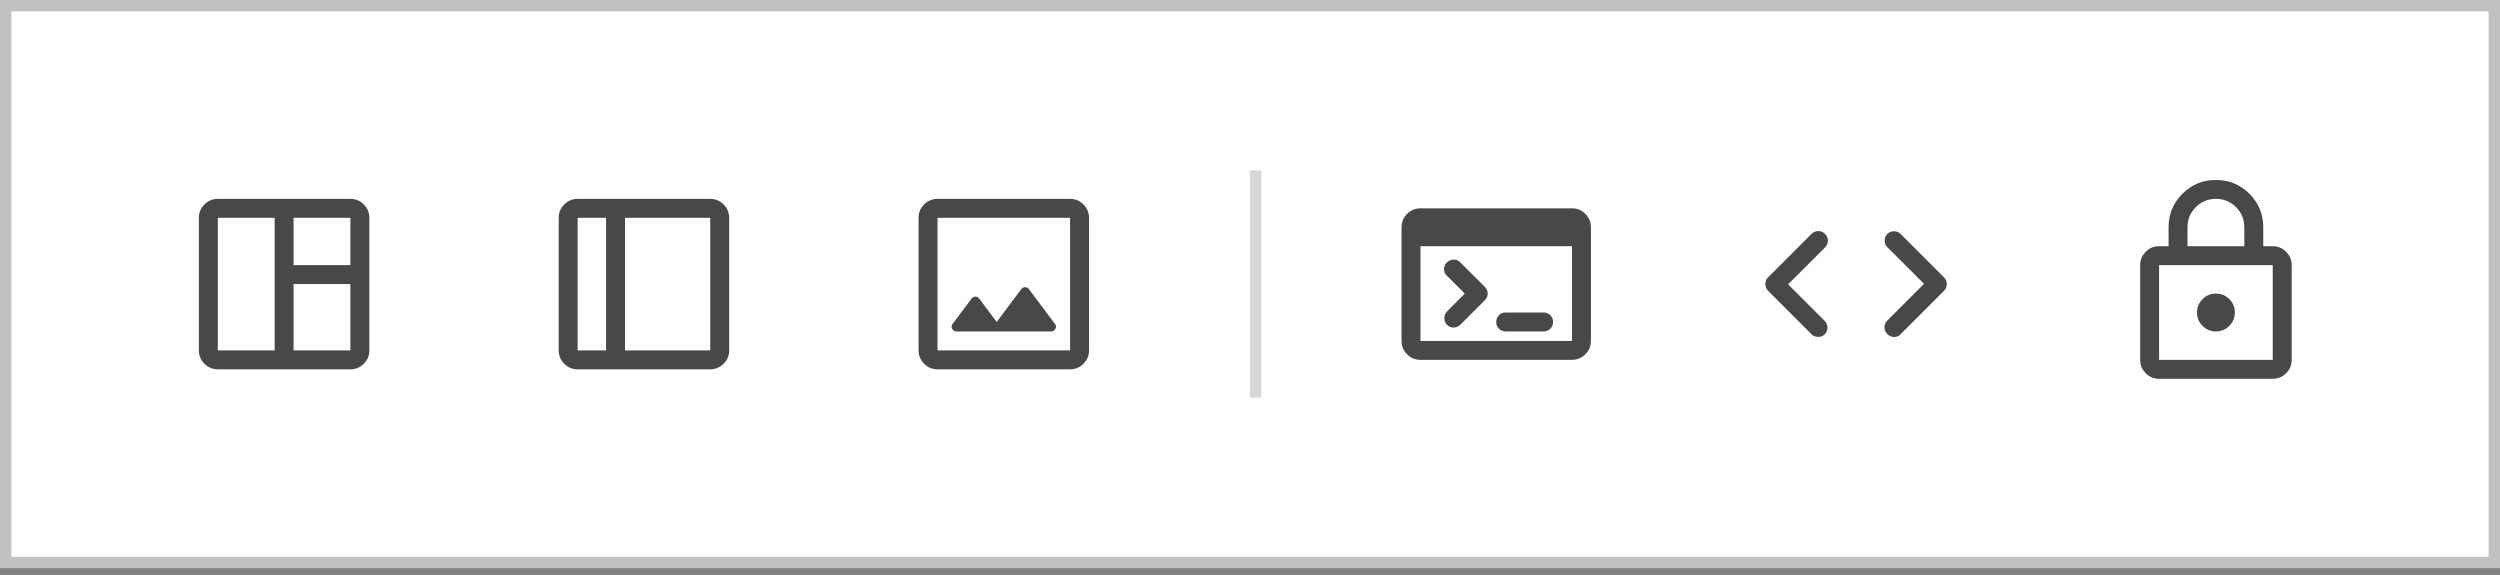
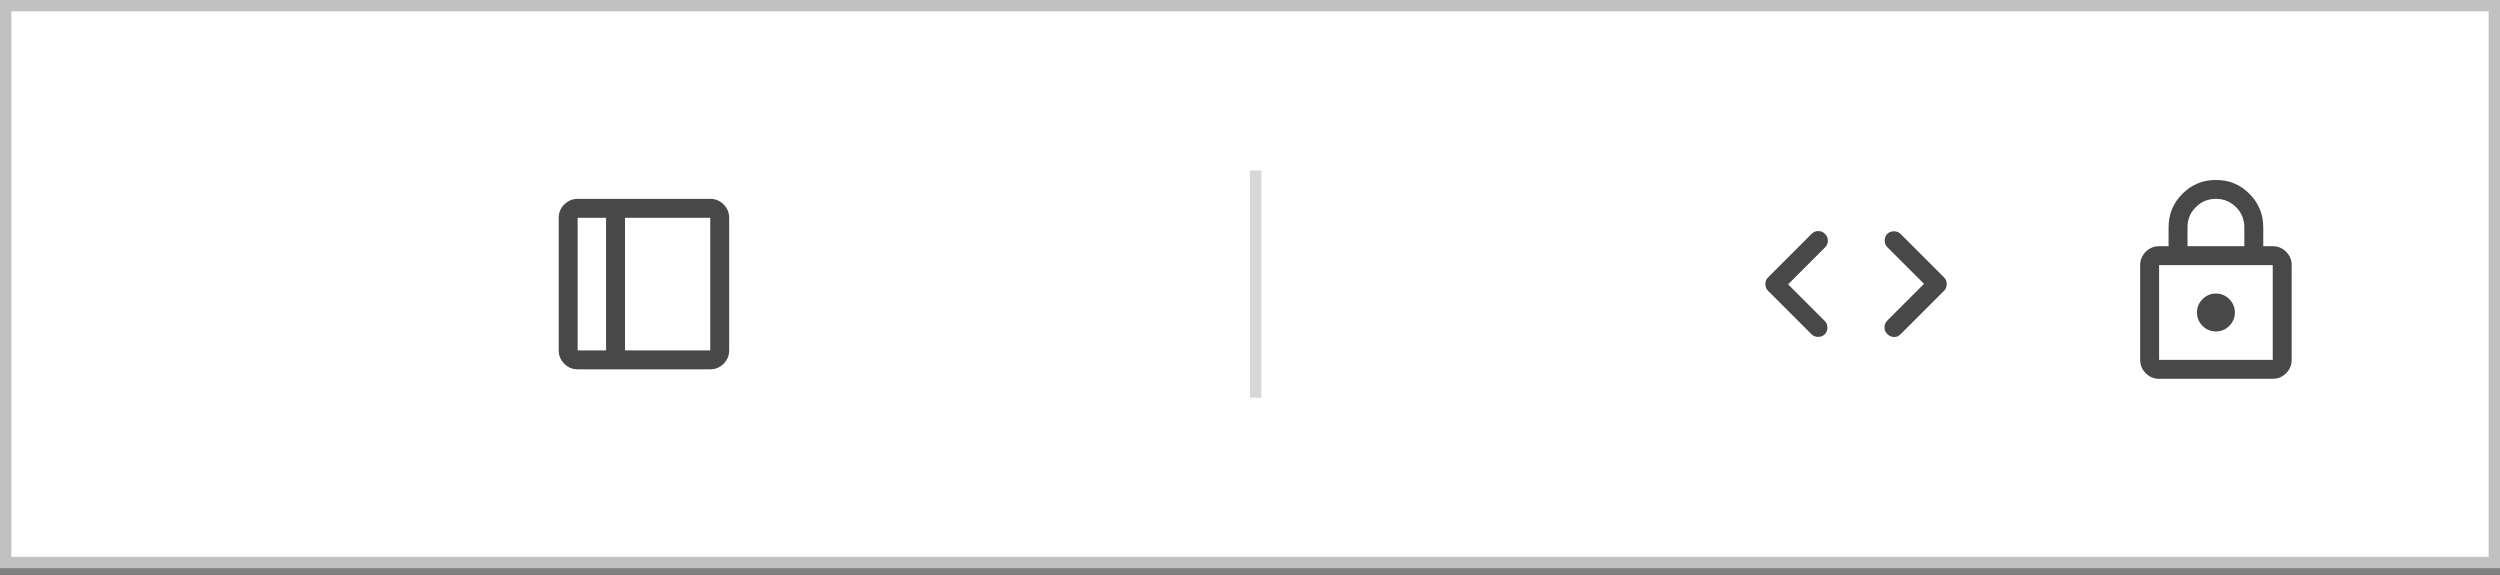
<svg xmlns="http://www.w3.org/2000/svg" width="200" height="46" viewBox="0 0 200 46" fill="none">
  <rect x="0" y="0" width="200" height="46" fill="#808080" stroke="none" />
  <rect x="0.455" y="0.455" width="199.091" height="44.545" fill="white" />
  <rect x="0.455" y="0.455" width="199.091" height="44.545" stroke="#C1C1C1" stroke-width="0.909" />
  <mask id="mask0_1_8116" style="mask-type:alpha" maskUnits="userSpaceOnUse" x="13" y="13" width="19" height="19">
    <rect x="13.637" y="13.636" width="18.182" height="18.182" fill="#D9D9D9" />
  </mask>
  <g mask="url(#mask0_1_8116)">
-     <path d="M17.425 29.546C17.009 29.546 16.652 29.397 16.355 29.101C16.058 28.804 15.91 28.447 15.91 28.03V17.424C15.91 17.008 16.058 16.651 16.355 16.354C16.652 16.058 17.009 15.909 17.425 15.909H28.031C28.448 15.909 28.805 16.058 29.101 16.354C29.398 16.651 29.547 17.008 29.547 17.424V28.03C29.547 28.447 29.398 28.804 29.101 29.101C28.805 29.397 28.448 29.546 28.031 29.546H17.425ZM17.425 28.03H21.971V17.424H17.425V28.03ZM23.486 28.03H28.031V22.727H23.486V28.03ZM23.486 21.212H28.031V17.424H23.486V21.212Z" fill="#484848" />
-   </g>
+     </g>
  <mask id="mask1_1_8116" style="mask-type:alpha" maskUnits="userSpaceOnUse" x="42" y="13" width="19" height="19">
    <rect x="42.424" y="13.636" width="18.182" height="18.182" fill="#D9D9D9" />
  </mask>
  <g mask="url(#mask1_1_8116)">
    <path d="M46.212 29.546C45.796 29.546 45.439 29.397 45.142 29.101C44.846 28.804 44.697 28.447 44.697 28.03V17.424C44.697 17.008 44.846 16.651 45.142 16.354C45.439 16.058 45.796 15.909 46.212 15.909H56.819C57.235 15.909 57.592 16.058 57.889 16.354C58.185 16.651 58.334 17.008 58.334 17.424V28.03C58.334 28.447 58.185 28.804 57.889 29.101C57.592 29.397 57.235 29.546 56.819 29.546H46.212ZM48.485 28.03V17.424H46.212V28.03H48.485ZM50 28.03H56.819V17.424H50V28.03Z" fill="#484848" />
  </g>
  <mask id="mask2_1_8116" style="mask-type:alpha" maskUnits="userSpaceOnUse" x="71" y="13" width="19" height="19">
-     <rect x="71.212" y="13.636" width="18.182" height="18.182" fill="#D9D9D9" />
-   </mask>
+     </mask>
  <g mask="url(#mask2_1_8116)">
    <path d="M75.001 29.546C74.584 29.546 74.227 29.397 73.93 29.101C73.634 28.804 73.485 28.447 73.485 28.03V17.424C73.485 17.008 73.634 16.651 73.93 16.354C74.227 16.058 74.584 15.909 75.001 15.909H85.607C86.023 15.909 86.38 16.058 86.677 16.354C86.973 16.651 87.122 17.008 87.122 17.424V28.03C87.122 28.447 86.973 28.804 86.677 29.101C86.38 29.397 86.023 29.546 85.607 29.546H75.001ZM75.001 28.03H85.607V17.424H75.001V28.03ZM76.516 26.515H84.091C84.243 26.515 84.357 26.446 84.432 26.307C84.508 26.168 84.496 26.035 84.394 25.909L82.311 23.125C82.235 23.024 82.134 22.974 82.008 22.974C81.882 22.974 81.781 23.024 81.705 23.125L79.735 25.758L78.334 23.883C78.258 23.782 78.157 23.731 78.031 23.731C77.904 23.731 77.803 23.782 77.728 23.883L76.213 25.909C76.112 26.035 76.099 26.168 76.175 26.307C76.251 26.446 76.364 26.515 76.516 26.515Z" fill="#484848" />
  </g>
  <line x1="100.455" y1="13.636" x2="100.455" y2="31.818" stroke="#D7D7D7" stroke-width="0.909" />
  <mask id="mask3_1_8116" style="mask-type:alpha" maskUnits="userSpaceOnUse" x="110" y="13" width="19" height="19">
    <rect x="110.606" y="13.636" width="18.182" height="18.182" fill="#D9D9D9" />
  </mask>
  <g mask="url(#mask3_1_8116)">
-     <path d="M113.637 28.788C113.221 28.788 112.864 28.639 112.567 28.343C112.27 28.046 112.122 27.689 112.122 27.273V18.182C112.122 17.765 112.27 17.408 112.567 17.112C112.864 16.815 113.221 16.666 113.637 16.666H125.758C126.175 16.666 126.532 16.815 126.829 17.112C127.125 17.408 127.274 17.765 127.274 18.182V27.273C127.274 27.689 127.125 28.046 126.829 28.343C126.532 28.639 126.175 28.788 125.758 28.788H113.637ZM113.637 27.273H125.758V19.697H113.637V27.273ZM117.179 23.485L115.739 22.045C115.588 21.894 115.515 21.717 115.522 21.515C115.528 21.313 115.607 21.136 115.758 20.985C115.91 20.846 116.087 20.773 116.289 20.767C116.491 20.761 116.668 20.833 116.819 20.985L118.789 22.954C118.94 23.106 119.016 23.283 119.016 23.485C119.016 23.687 118.94 23.863 118.789 24.015L116.819 25.985C116.68 26.124 116.507 26.196 116.298 26.203C116.09 26.209 115.91 26.136 115.758 25.985C115.62 25.846 115.55 25.669 115.55 25.454C115.55 25.24 115.62 25.063 115.758 24.924L117.179 23.485ZM120.455 26.515C120.241 26.515 120.061 26.442 119.916 26.297C119.77 26.152 119.698 25.972 119.698 25.757C119.698 25.543 119.77 25.363 119.916 25.218C120.061 25.072 120.241 25 120.455 25H123.486C123.7 25 123.88 25.072 124.025 25.218C124.171 25.363 124.243 25.543 124.243 25.757C124.243 25.972 124.171 26.152 124.025 26.297C123.88 26.442 123.7 26.515 123.486 26.515H120.455Z" fill="#484848" />
-   </g>
+     </g>
  <mask id="mask4_1_8116" style="mask-type:alpha" maskUnits="userSpaceOnUse" x="139" y="13" width="19" height="19">
    <rect x="139.394" y="13.636" width="18.182" height="18.182" fill="#D9D9D9" />
  </mask>
  <g mask="url(#mask4_1_8116)">
    <path d="M143.049 22.746L145.984 25.682C146.123 25.821 146.193 25.997 146.193 26.212C146.193 26.427 146.123 26.604 145.984 26.742C145.845 26.881 145.669 26.951 145.454 26.951C145.239 26.951 145.063 26.881 144.924 26.742L141.439 23.258C141.363 23.182 141.309 23.1 141.278 23.011C141.246 22.923 141.23 22.828 141.23 22.727C141.23 22.626 141.246 22.532 141.278 22.443C141.309 22.355 141.363 22.273 141.439 22.197L144.924 18.712C145.075 18.561 145.255 18.485 145.463 18.485C145.672 18.485 145.852 18.561 146.003 18.712C146.155 18.864 146.23 19.044 146.23 19.252C146.23 19.46 146.155 19.64 146.003 19.792L143.049 22.746ZM153.92 22.708L150.984 19.773C150.845 19.634 150.776 19.457 150.776 19.242C150.776 19.028 150.845 18.851 150.984 18.712C151.123 18.573 151.3 18.504 151.515 18.504C151.729 18.504 151.906 18.573 152.045 18.712L155.53 22.197C155.605 22.273 155.659 22.355 155.691 22.443C155.722 22.532 155.738 22.626 155.738 22.727C155.738 22.828 155.722 22.923 155.691 23.011C155.659 23.1 155.605 23.182 155.53 23.258L152.045 26.742C151.893 26.894 151.717 26.967 151.515 26.96C151.313 26.954 151.136 26.875 150.984 26.724C150.833 26.572 150.757 26.392 150.757 26.184C150.757 25.975 150.833 25.796 150.984 25.644L153.92 22.708Z" fill="#484848" />
  </g>
  <mask id="mask5_1_8116" style="mask-type:alpha" maskUnits="userSpaceOnUse" x="168" y="13" width="19" height="19">
    <rect x="168.182" y="13.636" width="18.182" height="18.182" fill="#D9D9D9" />
  </mask>
  <g mask="url(#mask5_1_8116)">
    <path d="M172.728 30.303C172.311 30.303 171.955 30.155 171.658 29.858C171.361 29.561 171.213 29.205 171.213 28.788V21.212C171.213 20.796 171.361 20.439 171.658 20.142C171.955 19.845 172.311 19.697 172.728 19.697H173.486V18.182C173.486 17.134 173.855 16.241 174.594 15.502C175.332 14.763 176.226 14.394 177.273 14.394C178.321 14.394 179.215 14.763 179.953 15.502C180.692 16.241 181.061 17.134 181.061 18.182V19.697H181.819C182.236 19.697 182.592 19.845 182.889 20.142C183.186 20.439 183.334 20.796 183.334 21.212V28.788C183.334 29.205 183.186 29.561 182.889 29.858C182.592 30.155 182.236 30.303 181.819 30.303H172.728ZM172.728 28.788H181.819V21.212H172.728V28.788ZM177.273 26.515C177.69 26.515 178.047 26.367 178.344 26.07C178.64 25.773 178.789 25.417 178.789 25C178.789 24.583 178.64 24.227 178.344 23.93C178.047 23.633 177.69 23.485 177.273 23.485C176.857 23.485 176.5 23.633 176.203 23.93C175.907 24.227 175.758 24.583 175.758 25C175.758 25.417 175.907 25.773 176.203 26.07C176.5 26.367 176.857 26.515 177.273 26.515ZM175.001 19.697H179.546V18.182C179.546 17.551 179.325 17.014 178.883 16.572C178.441 16.13 177.905 15.909 177.273 15.909C176.642 15.909 176.106 16.13 175.664 16.572C175.222 17.014 175.001 17.551 175.001 18.182V19.697Z" fill="#484848" />
  </g>
</svg>